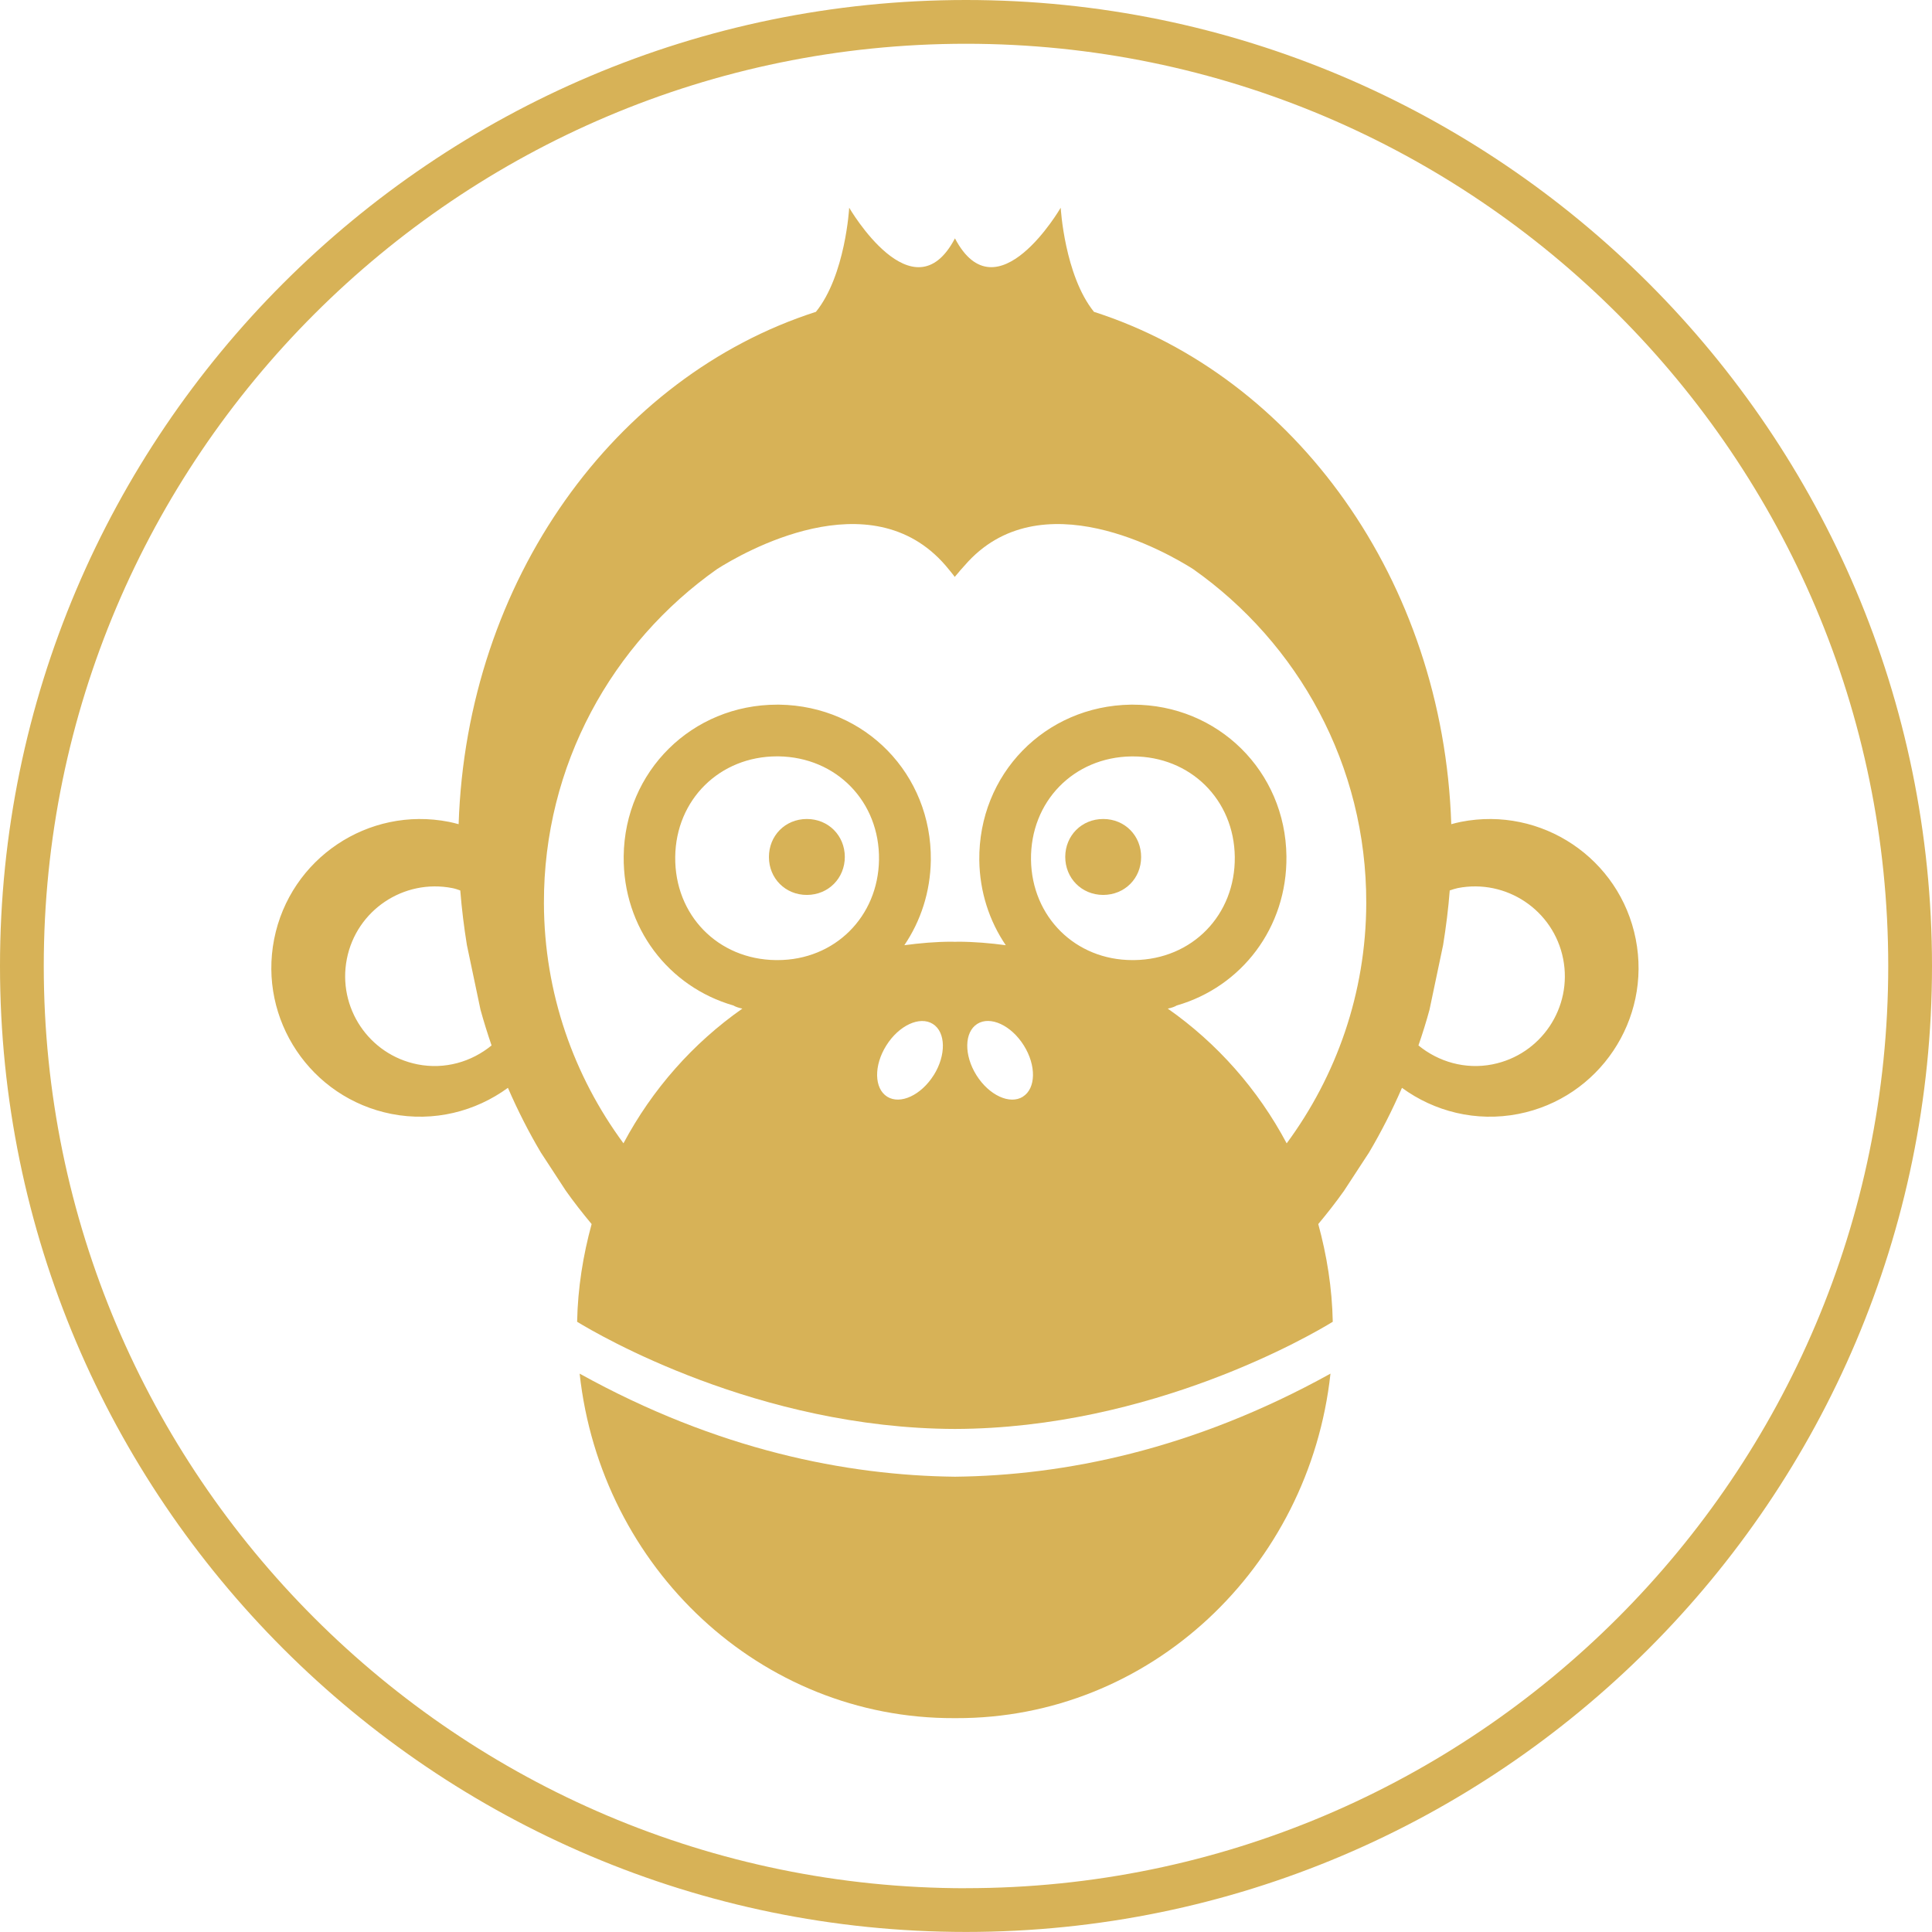
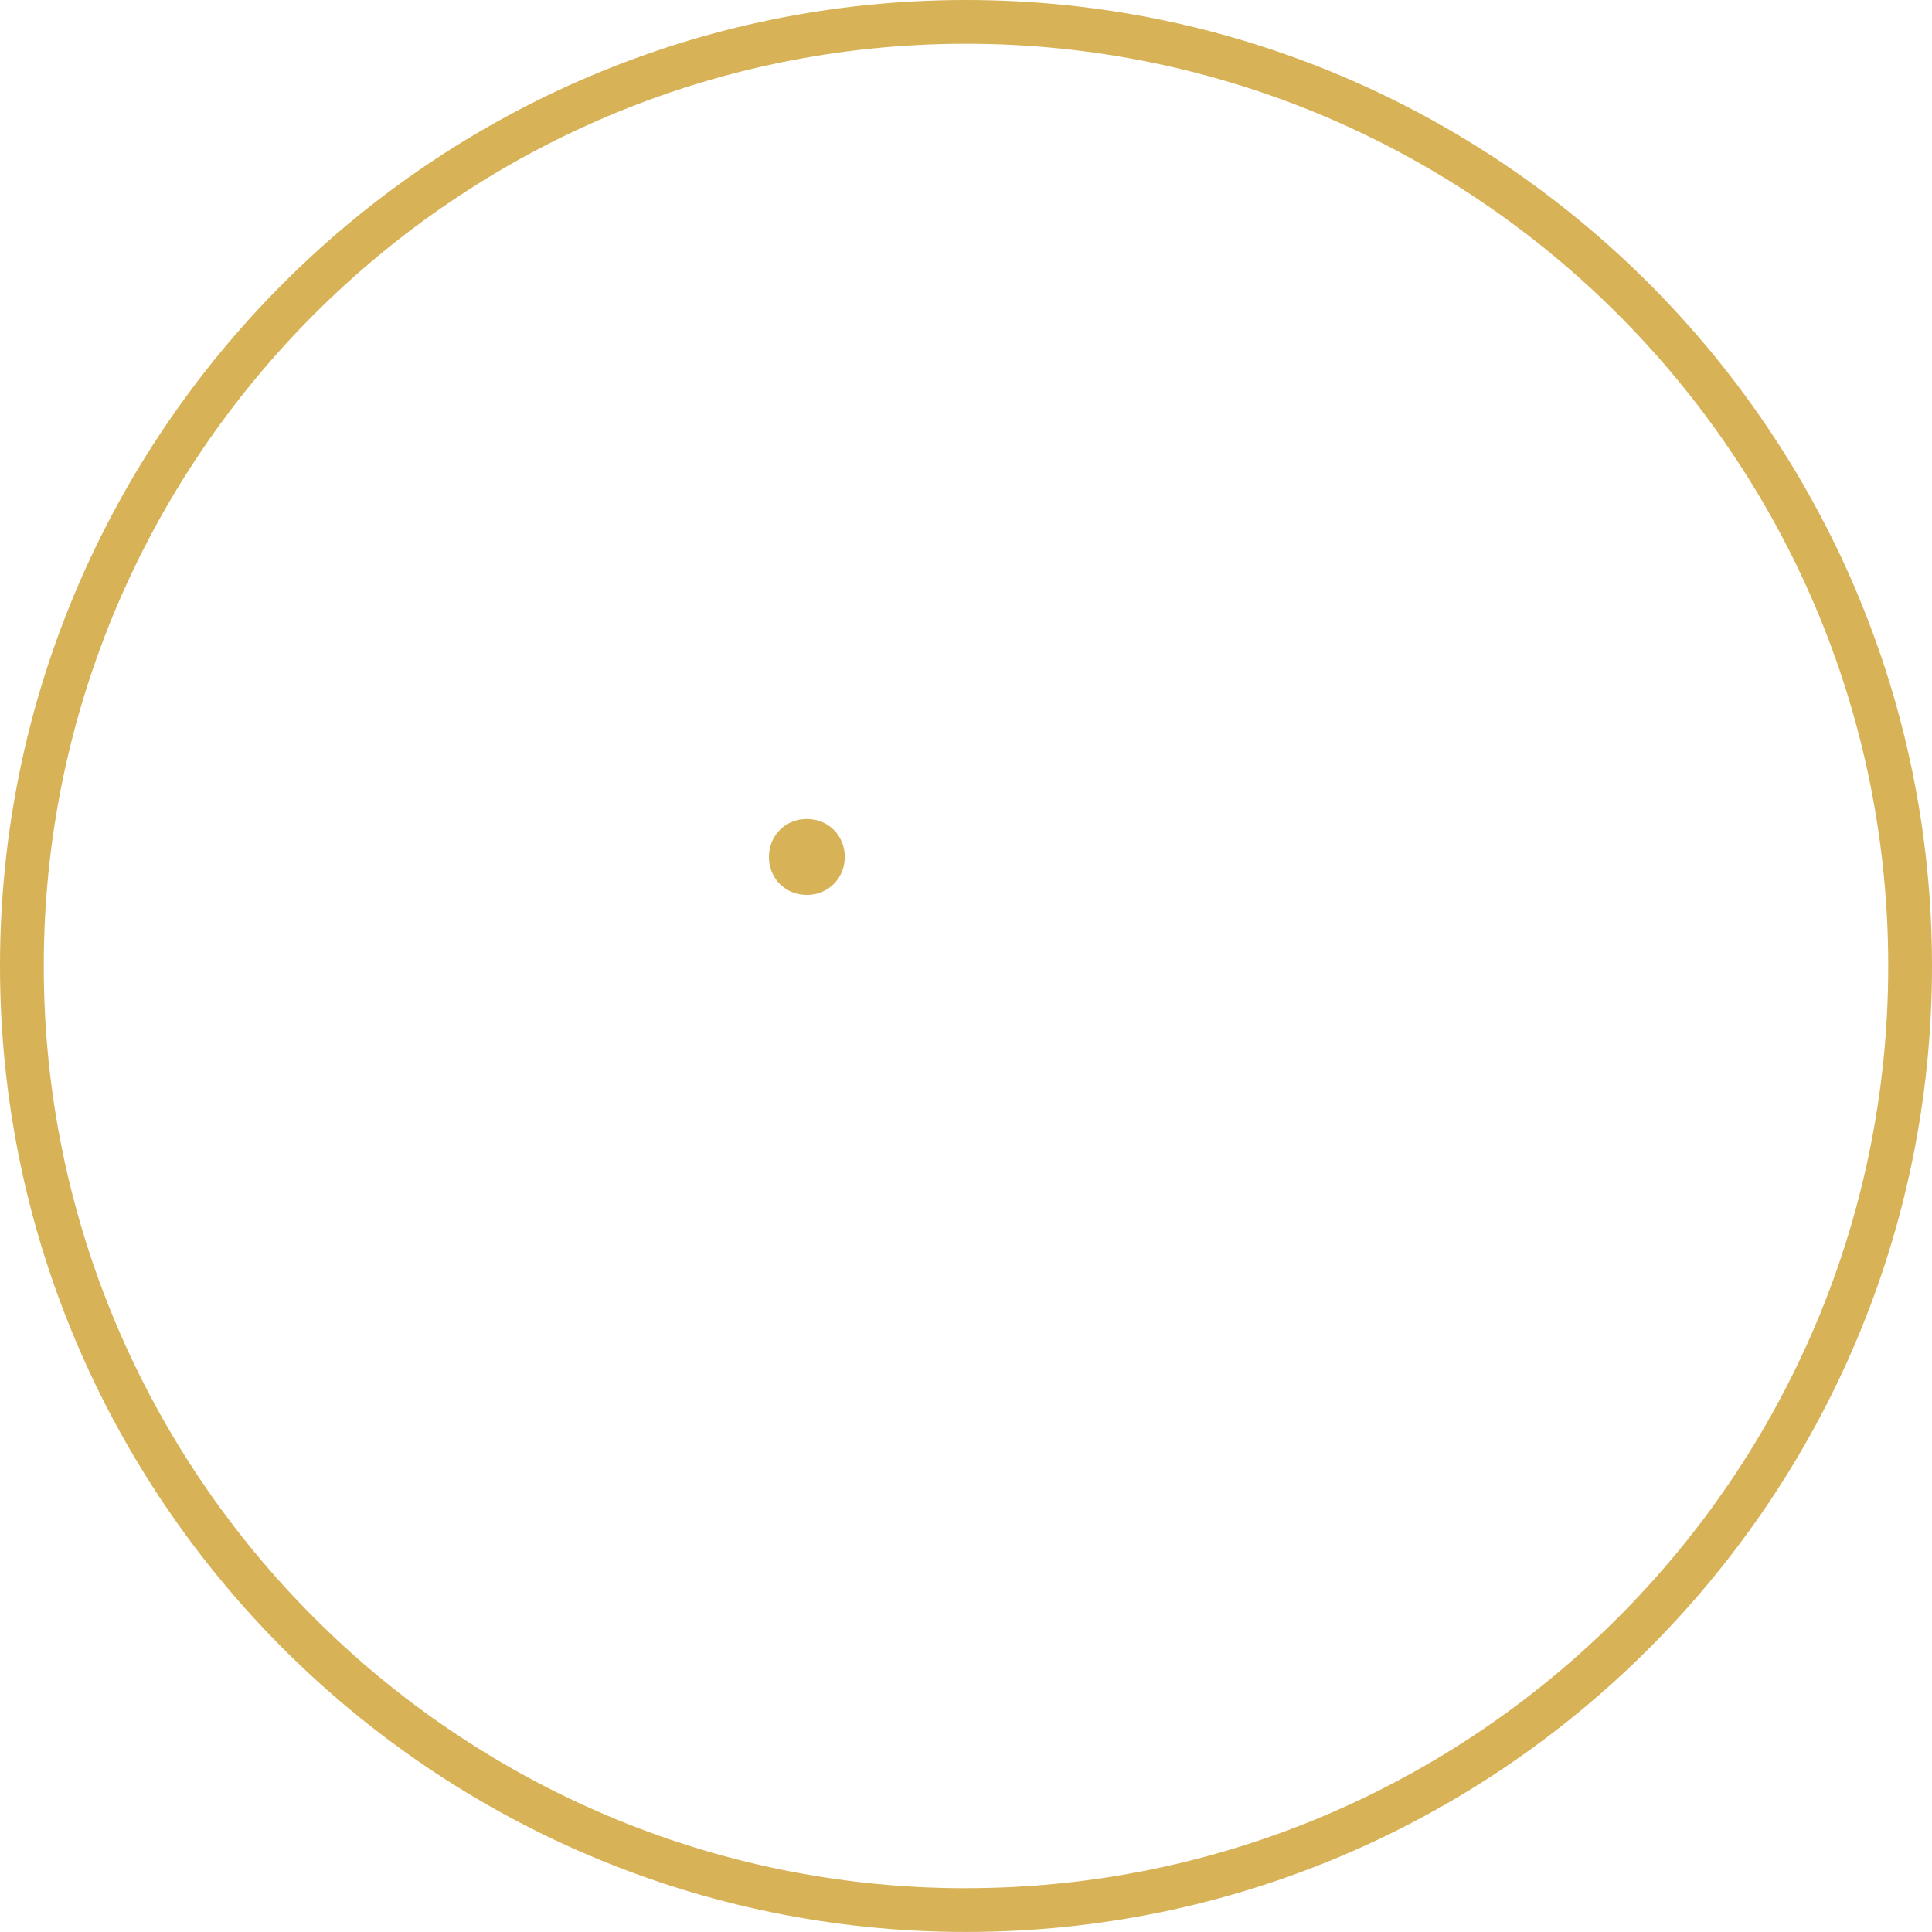
<svg xmlns="http://www.w3.org/2000/svg" id="Ebene_1" version="1.1" viewBox="0 0 353.14 353.14">
  <defs>
    <style>
      .st0 {
        fill: #d7b257;
      }
    </style>
  </defs>
  <path class="st0" d="M176.57,0C79.21,0,0,79.21,0,176.57s79.21,176.56,176.57,176.56,176.57-79.21,176.57-176.56S273.93,0,176.57,0ZM176.57,345.14c-92.95,0-168.57-75.62-168.57-168.56S83.62,8,176.57,8s168.57,75.62,168.57,168.57-75.62,168.56-168.57,168.56Z" />
-   <path class="st0" d="M201.67,149.7c-3.97-.01-6.95,3.05-6.96,6.92,0,3.87,2.96,6.94,6.92,6.96,3.97,0,6.95-3.05,6.95-6.91.02-3.88-2.94-6.96-6.91-6.97Z" />
-   <path class="st0" d="M298.99,171.66c-2.9-14.75-17.21-24.34-31.95-21.44-.6.12-1.18.27-1.77.43-1.47-44.65-28.61-81.87-65.31-93.65-5.39-6.69-6.08-19.03-6.08-19.03,0,0-11.69,20.12-19.33,5.6-7.64,14.53-19.33-5.6-19.33-5.6,0,0-.68,12.34-6.08,19.03-36.7,11.78-63.84,49-65.31,93.65-.58-.16-1.17-.31-1.77-.43-14.74-2.9-29.04,6.7-31.95,21.44-2.9,14.73,6.7,29.04,21.44,31.95,7.76,1.52,15.37-.45,21.29-4.77,1.78,4.1,3.78,8.05,6.02,11.82l4.56,6.98c1.49,2.11,3.08,4.13,4.72,6.1-1.56,5.71-2.53,11.67-2.65,17.86,3.81,2.34,33.08,19.49,69.06,19.59,35.98-.1,65.25-17.25,69.06-19.59-.12-6.19-1.09-12.15-2.65-17.86,1.64-1.97,3.23-3.99,4.72-6.1l4.56-6.98c2.23-3.77,4.24-7.72,6.02-11.82,5.91,4.32,13.53,6.29,21.29,4.77,14.74-2.9,24.34-17.21,21.44-31.95ZM76.33,194.55c-8.9-1.75-14.68-10.39-12.93-19.28,1.75-8.89,10.38-14.68,19.28-12.94.51.1.98.26,1.45.43.27,3.37.68,6.69,1.21,9.97l2.49,11.84c.61,2.21,1.29,4.38,2.02,6.52-3.66,3-8.53,4.44-13.53,3.46ZM142.14,175.49h-.32c-10.61-.12-18.52-8.24-18.4-18.86.12-10.47,8.13-18.38,18.62-18.38h.26c10.59.15,18.5,8.27,18.37,18.88-.15,10.46-8.12,18.36-18.54,18.36ZM170.67,196.52c-2.31,3.67-6.11,5.43-8.5,3.94-2.4-1.5-2.47-5.71-.16-9.37,2.3-3.67,6.11-5.43,8.5-3.93,2.38,1.5,2.46,5.7.16,9.37ZM186.97,200.46c-2.4,1.5-6.2-.27-8.5-3.94-2.29-3.67-2.22-7.86.16-9.37,2.39-1.5,6.2.26,8.5,3.93,2.31,3.67,2.23,7.87-.16,9.37ZM206.99,175.49c-10.42,0-18.4-7.9-18.54-18.36-.12-10.61,7.79-18.73,18.37-18.87h.26c10.5,0,18.5,7.9,18.62,18.37.12,10.62-7.79,18.74-18.4,18.86h-.32ZM235.18,208.98c-5.25-9.88-12.73-18.32-21.73-24.62.74-.15,1.27-.35,1.63-.57,11.84-3.41,20.21-14.21,20.06-27.28-.17-15.53-12.5-27.71-28.06-27.71h-.38c-15.7.23-27.87,12.71-27.7,28.44.08,5.8,1.85,11.13,4.84,15.53-2.85-.38-5.75-.63-8.7-.64-.19,0-.38.02-.57.02-.19,0-.38-.02-.57-.02-2.96,0-5.85.26-8.7.64,2.98-4.4,4.76-9.73,4.84-15.53.18-15.73-11.99-28.21-27.7-28.44h-.38c-15.56,0-27.89,12.18-28.06,27.71-.15,13.08,8.22,23.87,20.06,27.28.36.22.89.41,1.63.57-9,6.3-16.47,14.74-21.73,24.62-9.06-12.29-14.49-27.42-14.54-43.87-.07-25.26,12.47-47.57,31.66-61.1,4.57-2.9,28-16.56,41.74-.66,1.75,2.08,1.68,2.11,1.68,2.11,1.83-2.11.08-.17,1.83-2.11,13.73-15.9,37.17-2.24,41.74.66,19.2,13.53,31.73,35.84,31.66,61.1-.05,16.45-5.48,31.58-14.54,43.87ZM272.8,194.55c-4.99.98-9.87-.47-13.53-3.46.74-2.14,1.42-4.31,2.02-6.52l2.49-11.84c.53-3.28.95-6.6,1.21-9.97.47-.16.95-.32,1.45-.43,8.9-1.74,17.53,4.05,19.28,12.94,1.75,8.89-4.03,17.53-12.93,19.28Z" />
-   <path class="st0" d="M147.46,149.7c-3.97.01-6.93,3.09-6.91,6.97,0,3.86,2.99,6.92,6.95,6.91,3.96-.02,6.92-3.09,6.92-6.96-.01-3.87-2.99-6.93-6.96-6.92Z" />
-   <path class="st0" d="M105.95,251.08c3.87,35.51,33.04,63.09,68.46,62.97.05,0,.11,0,.16,0,.05,0,.11,0,.16,0,35.42.12,64.59-27.46,68.46-62.97-25.2,13.96-48.76,18.62-68.62,18.84-19.86-.22-43.42-4.88-68.62-18.84Z" />
+   <path class="st0" d="M147.46,149.7c-3.97.01-6.93,3.09-6.91,6.97,0,3.86,2.99,6.92,6.95,6.91,3.96-.02,6.92-3.09,6.92-6.96-.01-3.87-2.99-6.93-6.96-6.92" />
</svg>